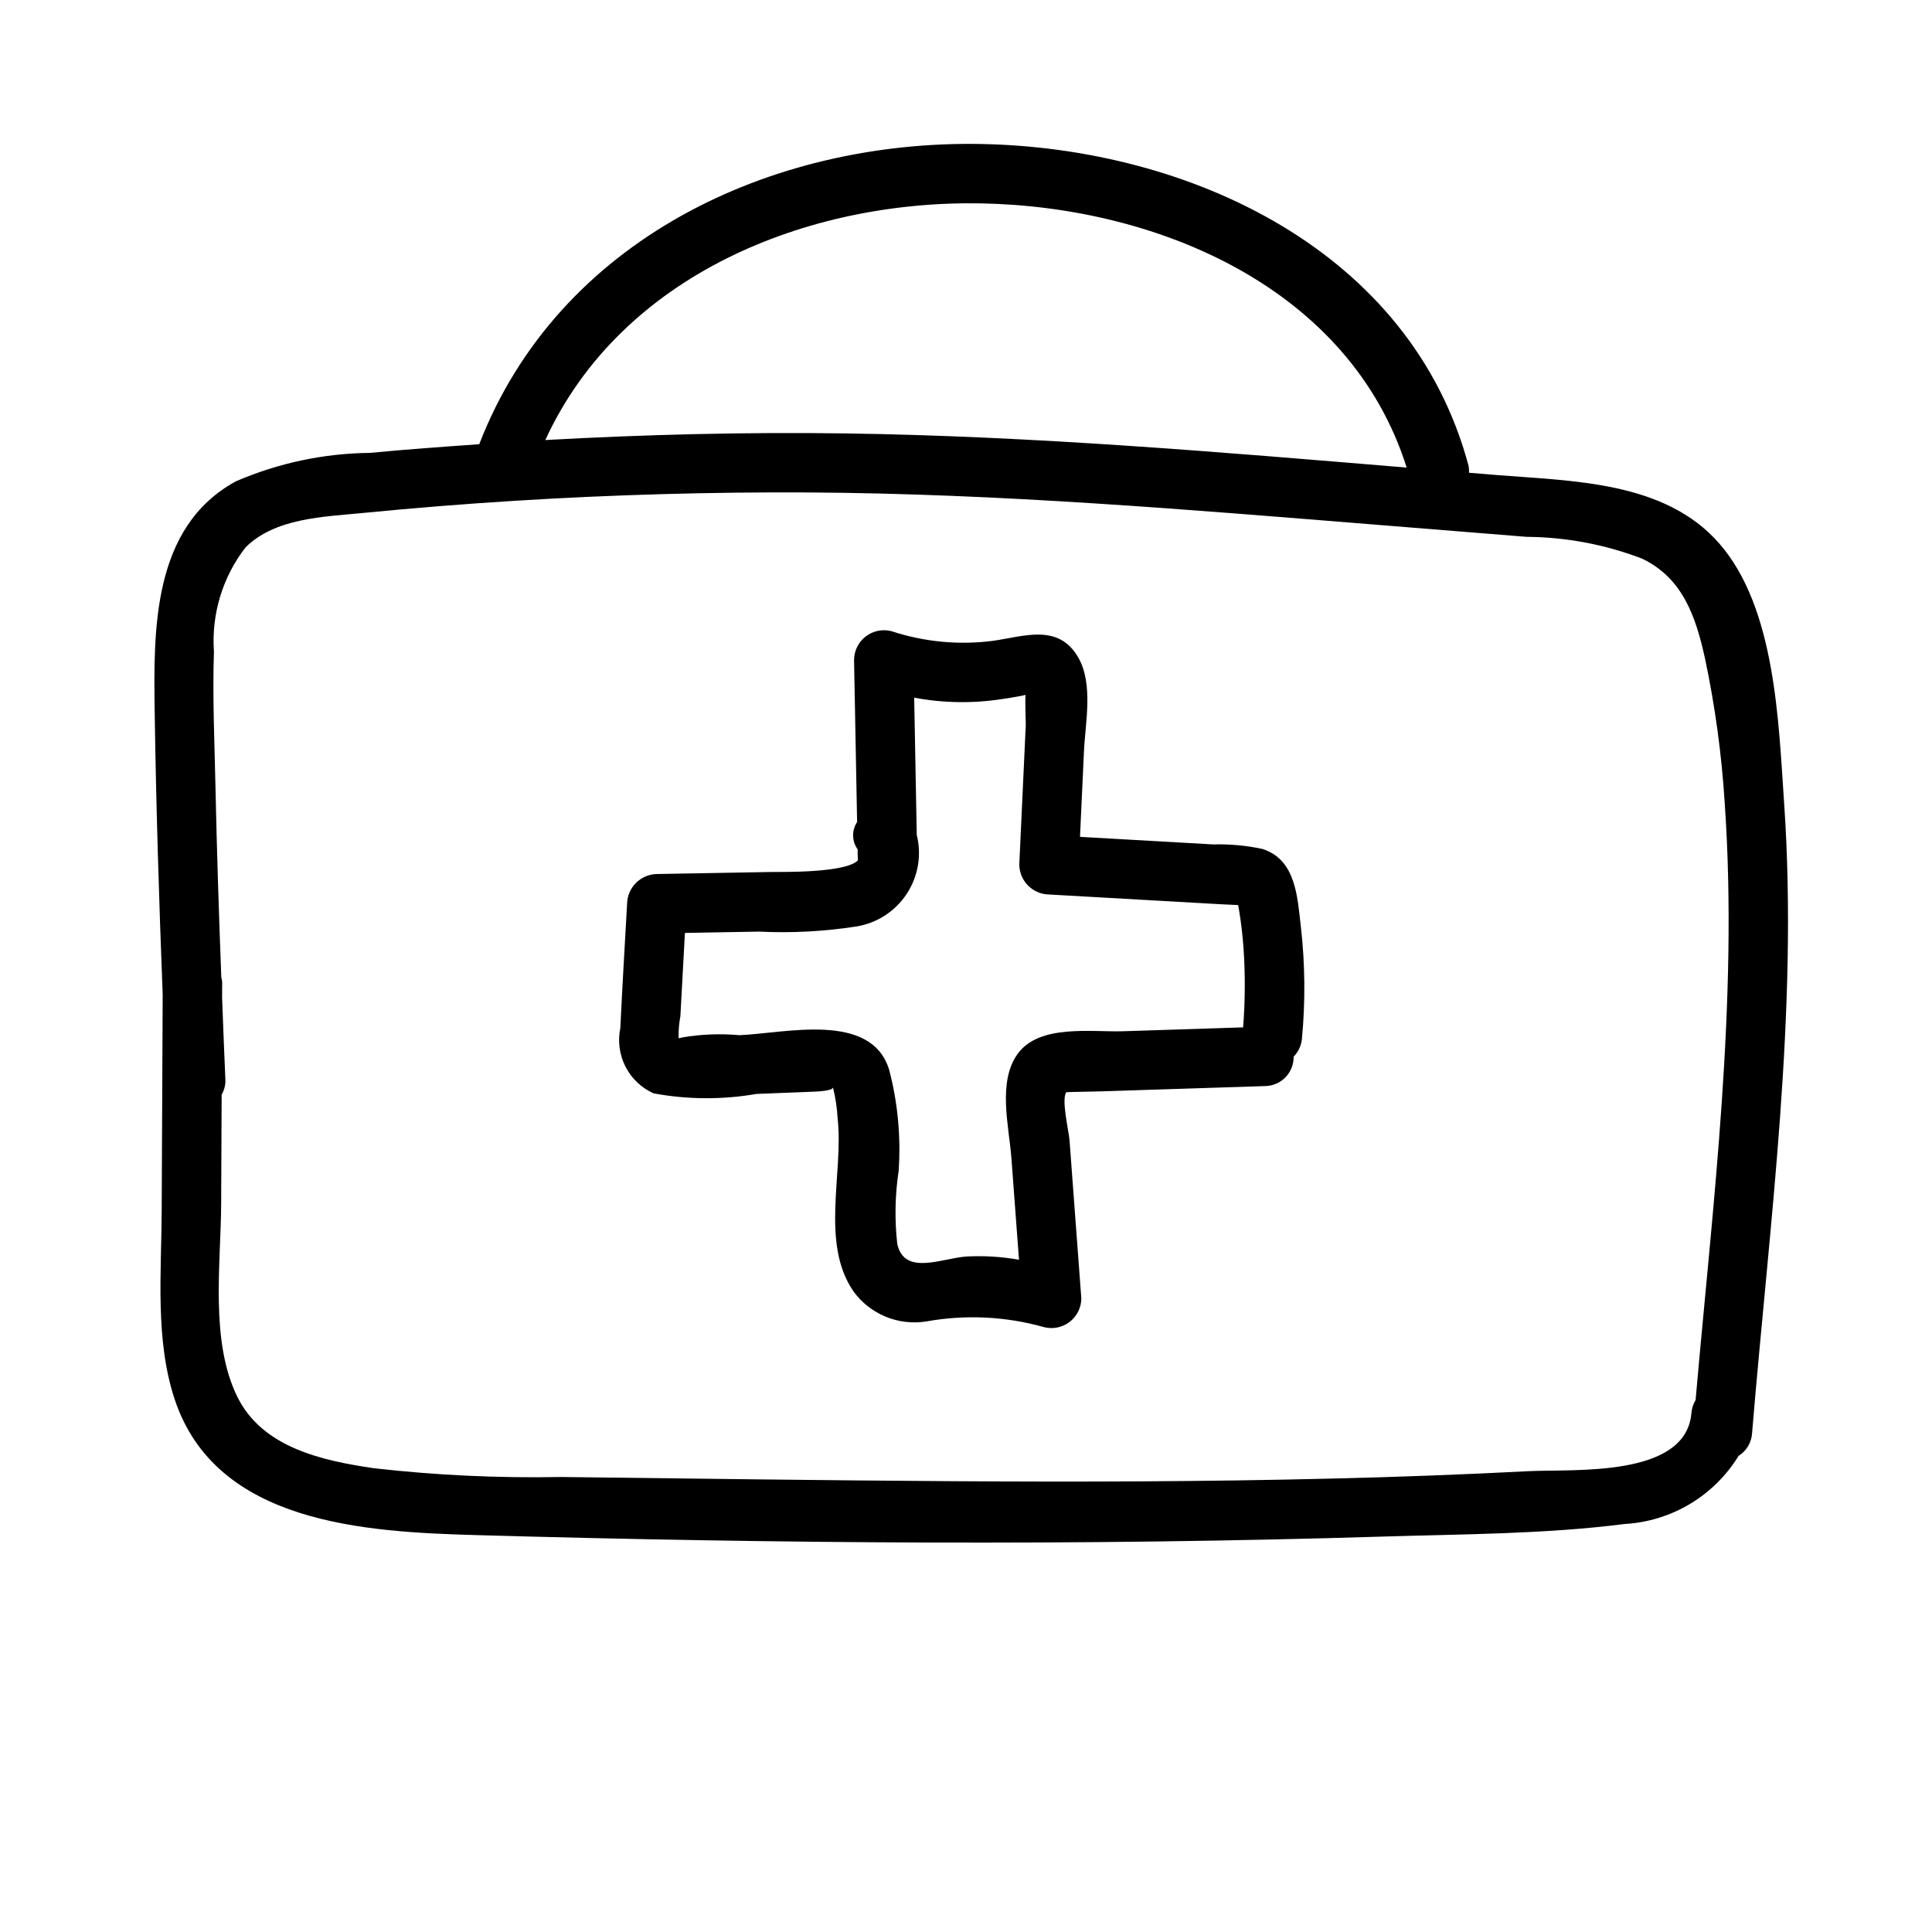
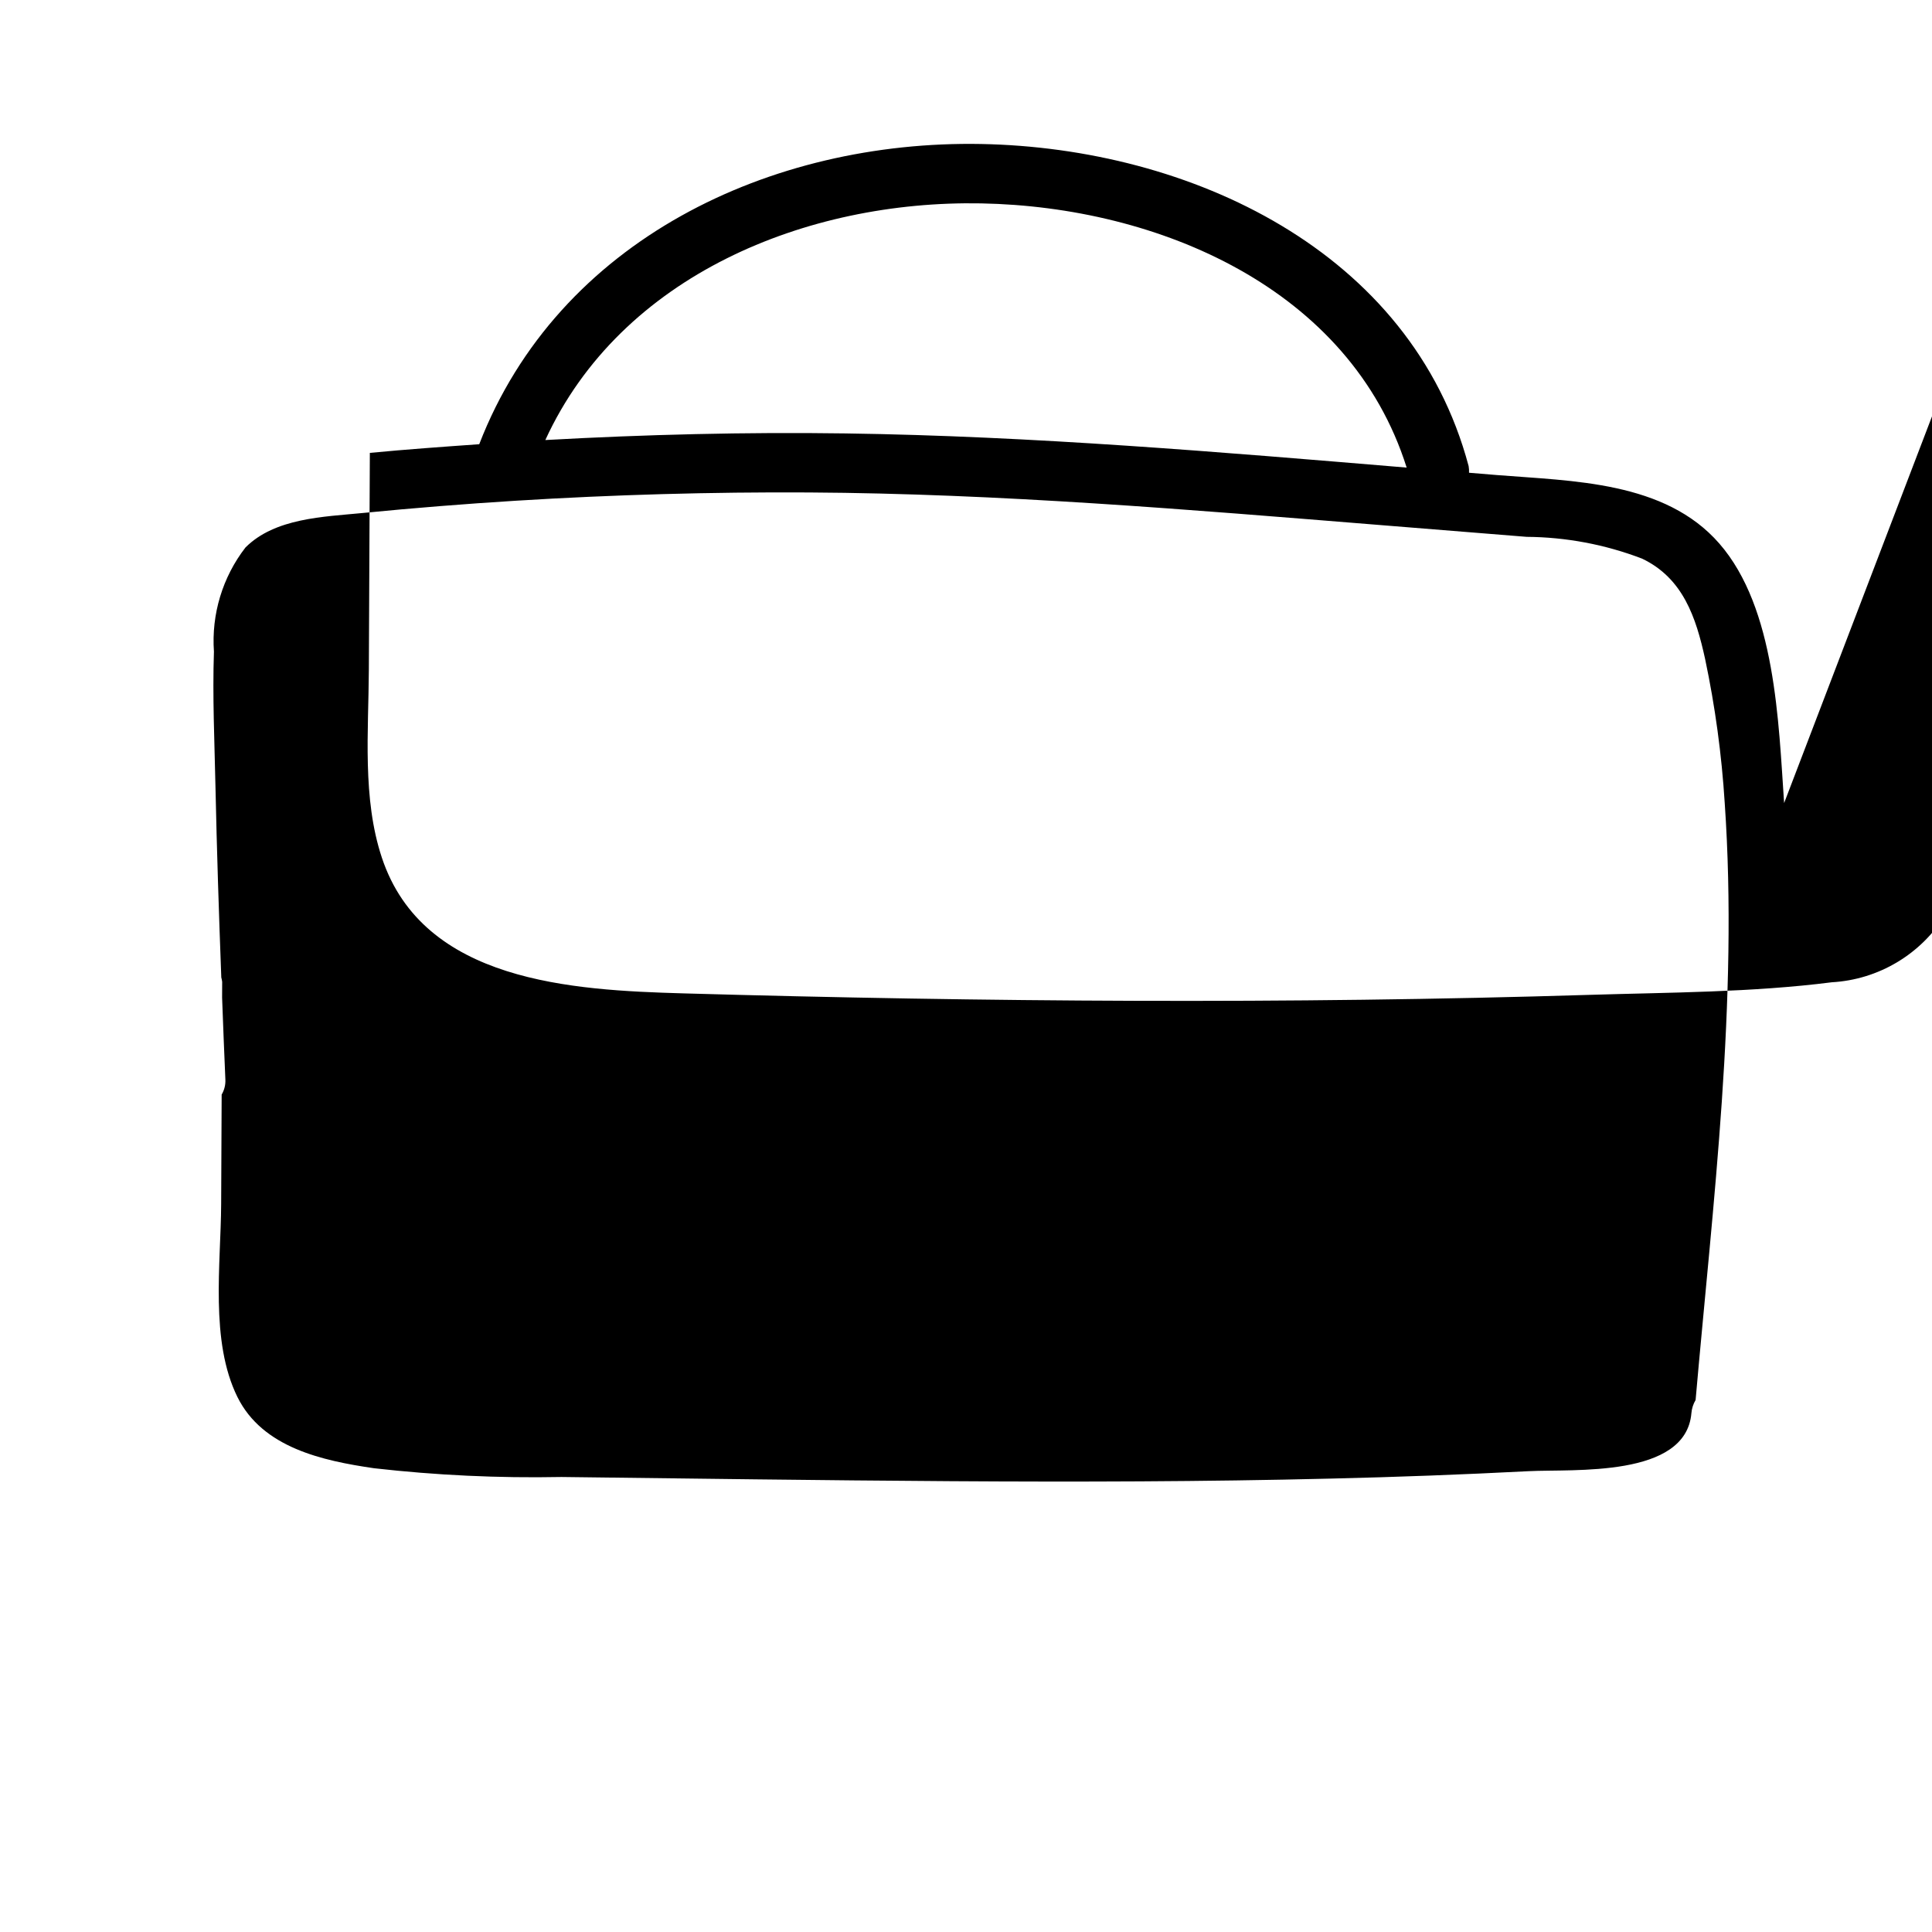
<svg xmlns="http://www.w3.org/2000/svg" fill="#000000" width="800px" height="800px" version="1.1" viewBox="144 144 512 512">
  <g>
-     <path d="m616.81 356.82c-1.484-21.48-2.25-51.656-17.172-68.777-14.418-16.539-38.812-16.527-58.93-18.148-2.465-0.199-4.934-0.41-7.402-0.613 0.031-0.59-0.004-1.18-0.105-1.762-15.219-57.16-73.996-84.32-129.14-85.359-55.777-1.051-112.11 25.391-133.06 79.562-9.668 0.684-19.34 1.367-28.988 2.297v-0.004c-12.203 0.129-24.258 2.688-35.465 7.523-22.23 12.074-21.879 39.367-21.551 61.355 0.371 24.902 1.145 49.797 2.117 74.684l-0.266 57.441c-0.074 16.289-1.781 34.109 3.453 49.844 10.973 32.992 50.48 35.117 79.848 35.953 79.895 2.273 160.27 2.859 240.16 0.395 21.293-0.656 43.094-0.641 64.238-3.336 12.406-0.703 23.684-7.441 30.18-18.035 2.094-1.312 3.426-3.551 3.59-6.016 4.543-55.238 12.328-111.53 8.492-167zm-212.75-158.92c46.863 0.883 97.738 22.469 112.72 70.016-49.504-4.121-99.055-8.348-148.73-9.055-26.52-0.379-53.051 0.289-79.531 1.754 20.062-43.711 69.305-63.586 115.54-62.715zm189.29 317.12c-0.629 1.062-1.008 2.25-1.109 3.477-1.465 17.207-31.242 14.77-43.18 15.383-17.43 0.898-34.871 1.555-52.324 1.961-33.613 0.828-67.242 0.902-100.86 0.688-34.414-0.219-68.828-0.703-103.24-1.113l0.004 0.004c-16.547 0.32-33.09-0.453-49.531-2.324-13.605-1.988-29.512-5.406-36.18-18.863-7.324-14.789-4.394-35.254-4.32-51.172 0.043-9.664 0.09-19.324 0.133-28.988 0.711-1.203 1.055-2.59 0.984-3.984-0.332-7.238-0.582-14.477-0.867-21.715l0.02-4.168c-0.047-0.395-0.125-0.789-0.234-1.172-0.637-16.895-1.188-33.793-1.547-50.695-0.25-11.855-0.805-23.789-0.402-35.648v0.004c-0.695-9.914 2.277-19.742 8.355-27.605 7.828-7.832 20.734-8.125 31.039-9.137 13.527-1.328 27.074-2.414 40.645-3.258 25.84-1.602 51.715-2.332 77.621-2.188 50.508 0.293 100.82 4.559 151.13 8.613 13.012 1.047 26.023 2.098 39.035 3.144l-0.004 0.004c10.48 0.07 20.867 2.023 30.656 5.777 10.852 5.176 14.301 15.602 16.699 26.59 2.66 12.586 4.394 25.348 5.199 38.188 3.629 52.535-3.129 105.79-7.719 158.2z" />
-     <path d="m488.74 389.59c-0.918-7.832-1.262-17.77-10.199-20.613-4.277-0.918-8.648-1.316-13.02-1.195-4.617-0.262-9.23-0.527-13.848-0.789-7.152-0.406-14.305-0.812-21.461-1.219 0.352-7.539 0.699-15.078 1.047-22.617 0.359-7.707 2.547-17.914-1.531-24.953-5.25-9.062-14.34-5.547-22.527-4.387v0.004c-9.047 1.18-18.238 0.309-26.902-2.539-2.367-0.629-4.891-0.125-6.836 1.359-1.949 1.48-3.102 3.781-3.129 6.231l0.809 42.957c-1.461 2.215-1.406 5.098 0.137 7.254l0.055 2.949c-3.406 3.406-20.645 3.012-22.98 3.055-10.098 0.18-20.195 0.359-30.293 0.539h-0.004c-4.309 0.09-7.781 3.562-7.871 7.871-0.598 10.98-1.285 21.961-1.789 32.945l-0.004 0.004c-0.723 3.453-0.246 7.055 1.355 10.203 1.602 3.144 4.231 5.652 7.453 7.098 9.004 1.668 18.238 1.723 27.262 0.156l15.141-0.598c0.664-0.027 5.086-0.164 5.144-1.133v0.004c0.676 2.711 1.09 5.484 1.238 8.277 1.594 14.387-4.652 32.988 4.219 45.816 2.164 2.957 5.102 5.262 8.488 6.664 3.391 1.398 7.098 1.84 10.719 1.273 10.371-1.879 21.035-1.371 31.184 1.48 2.367 0.633 4.894 0.137 6.844-1.352 1.949-1.484 3.102-3.789 3.121-6.238-0.695-9.297-1.387-18.594-2.082-27.895l-1.039-13.945c-0.191-2.543-2.195-10.707-0.898-12.789 0.055-0.09 6.902-0.168 8.887-0.234 4.699-0.152 9.398-0.305 14.098-0.453 9.922-0.32 19.84-0.641 29.762-0.961h-0.004c2.031-0.031 3.973-0.875 5.387-2.336 1.414-1.461 2.191-3.426 2.156-5.461 1.254-1.277 2.031-2.949 2.195-4.734 0.938-9.883 0.84-19.836-0.281-29.699zm-47.055 27.699c-8.469 0.273-22.195-1.953-27.969 5.957-5.43 7.438-2.309 19.262-1.684 27.656 0.672 8.98 1.34 17.965 2.012 26.945l0.004 0.004c-4.562-0.812-9.199-1.105-13.828-0.867-6.461 0.379-16.461 5.246-18.426-3.254-0.734-6.449-0.613-12.969 0.352-19.387 0.633-9.035-0.219-18.109-2.519-26.867-4.773-15.527-27.688-9.613-39.703-9.141h-0.004c-5.051-0.457-10.141-0.254-15.137 0.598-0.305 0.125-0.633 0.188-0.961 0.184-0.035-1.949 0.129-3.894 0.488-5.812 0.398-7.356 0.801-14.711 1.199-22.07 6.551-0.117 13.102-0.234 19.652-0.348 8.68 0.426 17.379-0.039 25.961-1.387 5.414-0.926 10.199-4.066 13.203-8.668s3.953-10.242 2.625-15.574c-0.227-12.121-0.453-24.246-0.684-36.367 7.684 1.445 15.559 1.57 23.285 0.371 1.836-0.262 3.66-0.555 5.473-0.934l0.742-0.172c-0.137 2.695 0.105 7.324 0.074 7.996-0.184 4.004-0.371 8.004-0.559 12.008-0.387 8.34-0.773 16.68-1.16 25.02v-0.004c0.074 4.32 3.555 7.801 7.875 7.875 15.168 0.863 30.336 1.727 45.504 2.586 0.535 0.031 3.039 0.125 4.617 0.219 0.059 0.32 0.129 0.637 0.18 0.957 0.617 3.543 1.008 7.121 1.27 10.703h-0.004c0.461 6.91 0.418 13.844-0.125 20.75z" />
+     <path d="m616.81 356.82c-1.484-21.48-2.25-51.656-17.172-68.777-14.418-16.539-38.812-16.527-58.93-18.148-2.465-0.199-4.934-0.41-7.402-0.613 0.031-0.59-0.004-1.18-0.105-1.762-15.219-57.16-73.996-84.32-129.14-85.359-55.777-1.051-112.11 25.391-133.06 79.562-9.668 0.684-19.34 1.367-28.988 2.297v-0.004l-0.266 57.441c-0.074 16.289-1.781 34.109 3.453 49.844 10.973 32.992 50.48 35.117 79.848 35.953 79.895 2.273 160.27 2.859 240.16 0.395 21.293-0.656 43.094-0.641 64.238-3.336 12.406-0.703 23.684-7.441 30.18-18.035 2.094-1.312 3.426-3.551 3.59-6.016 4.543-55.238 12.328-111.53 8.492-167zm-212.75-158.92c46.863 0.883 97.738 22.469 112.72 70.016-49.504-4.121-99.055-8.348-148.73-9.055-26.52-0.379-53.051 0.289-79.531 1.754 20.062-43.711 69.305-63.586 115.54-62.715zm189.29 317.12c-0.629 1.062-1.008 2.25-1.109 3.477-1.465 17.207-31.242 14.77-43.18 15.383-17.43 0.898-34.871 1.555-52.324 1.961-33.613 0.828-67.242 0.902-100.86 0.688-34.414-0.219-68.828-0.703-103.24-1.113l0.004 0.004c-16.547 0.32-33.09-0.453-49.531-2.324-13.605-1.988-29.512-5.406-36.18-18.863-7.324-14.789-4.394-35.254-4.32-51.172 0.043-9.664 0.09-19.324 0.133-28.988 0.711-1.203 1.055-2.59 0.984-3.984-0.332-7.238-0.582-14.477-0.867-21.715l0.02-4.168c-0.047-0.395-0.125-0.789-0.234-1.172-0.637-16.895-1.188-33.793-1.547-50.695-0.25-11.855-0.805-23.789-0.402-35.648v0.004c-0.695-9.914 2.277-19.742 8.355-27.605 7.828-7.832 20.734-8.125 31.039-9.137 13.527-1.328 27.074-2.414 40.645-3.258 25.84-1.602 51.715-2.332 77.621-2.188 50.508 0.293 100.82 4.559 151.13 8.613 13.012 1.047 26.023 2.098 39.035 3.144l-0.004 0.004c10.48 0.07 20.867 2.023 30.656 5.777 10.852 5.176 14.301 15.602 16.699 26.59 2.66 12.586 4.394 25.348 5.199 38.188 3.629 52.535-3.129 105.79-7.719 158.2z" />
  </g>
</svg>